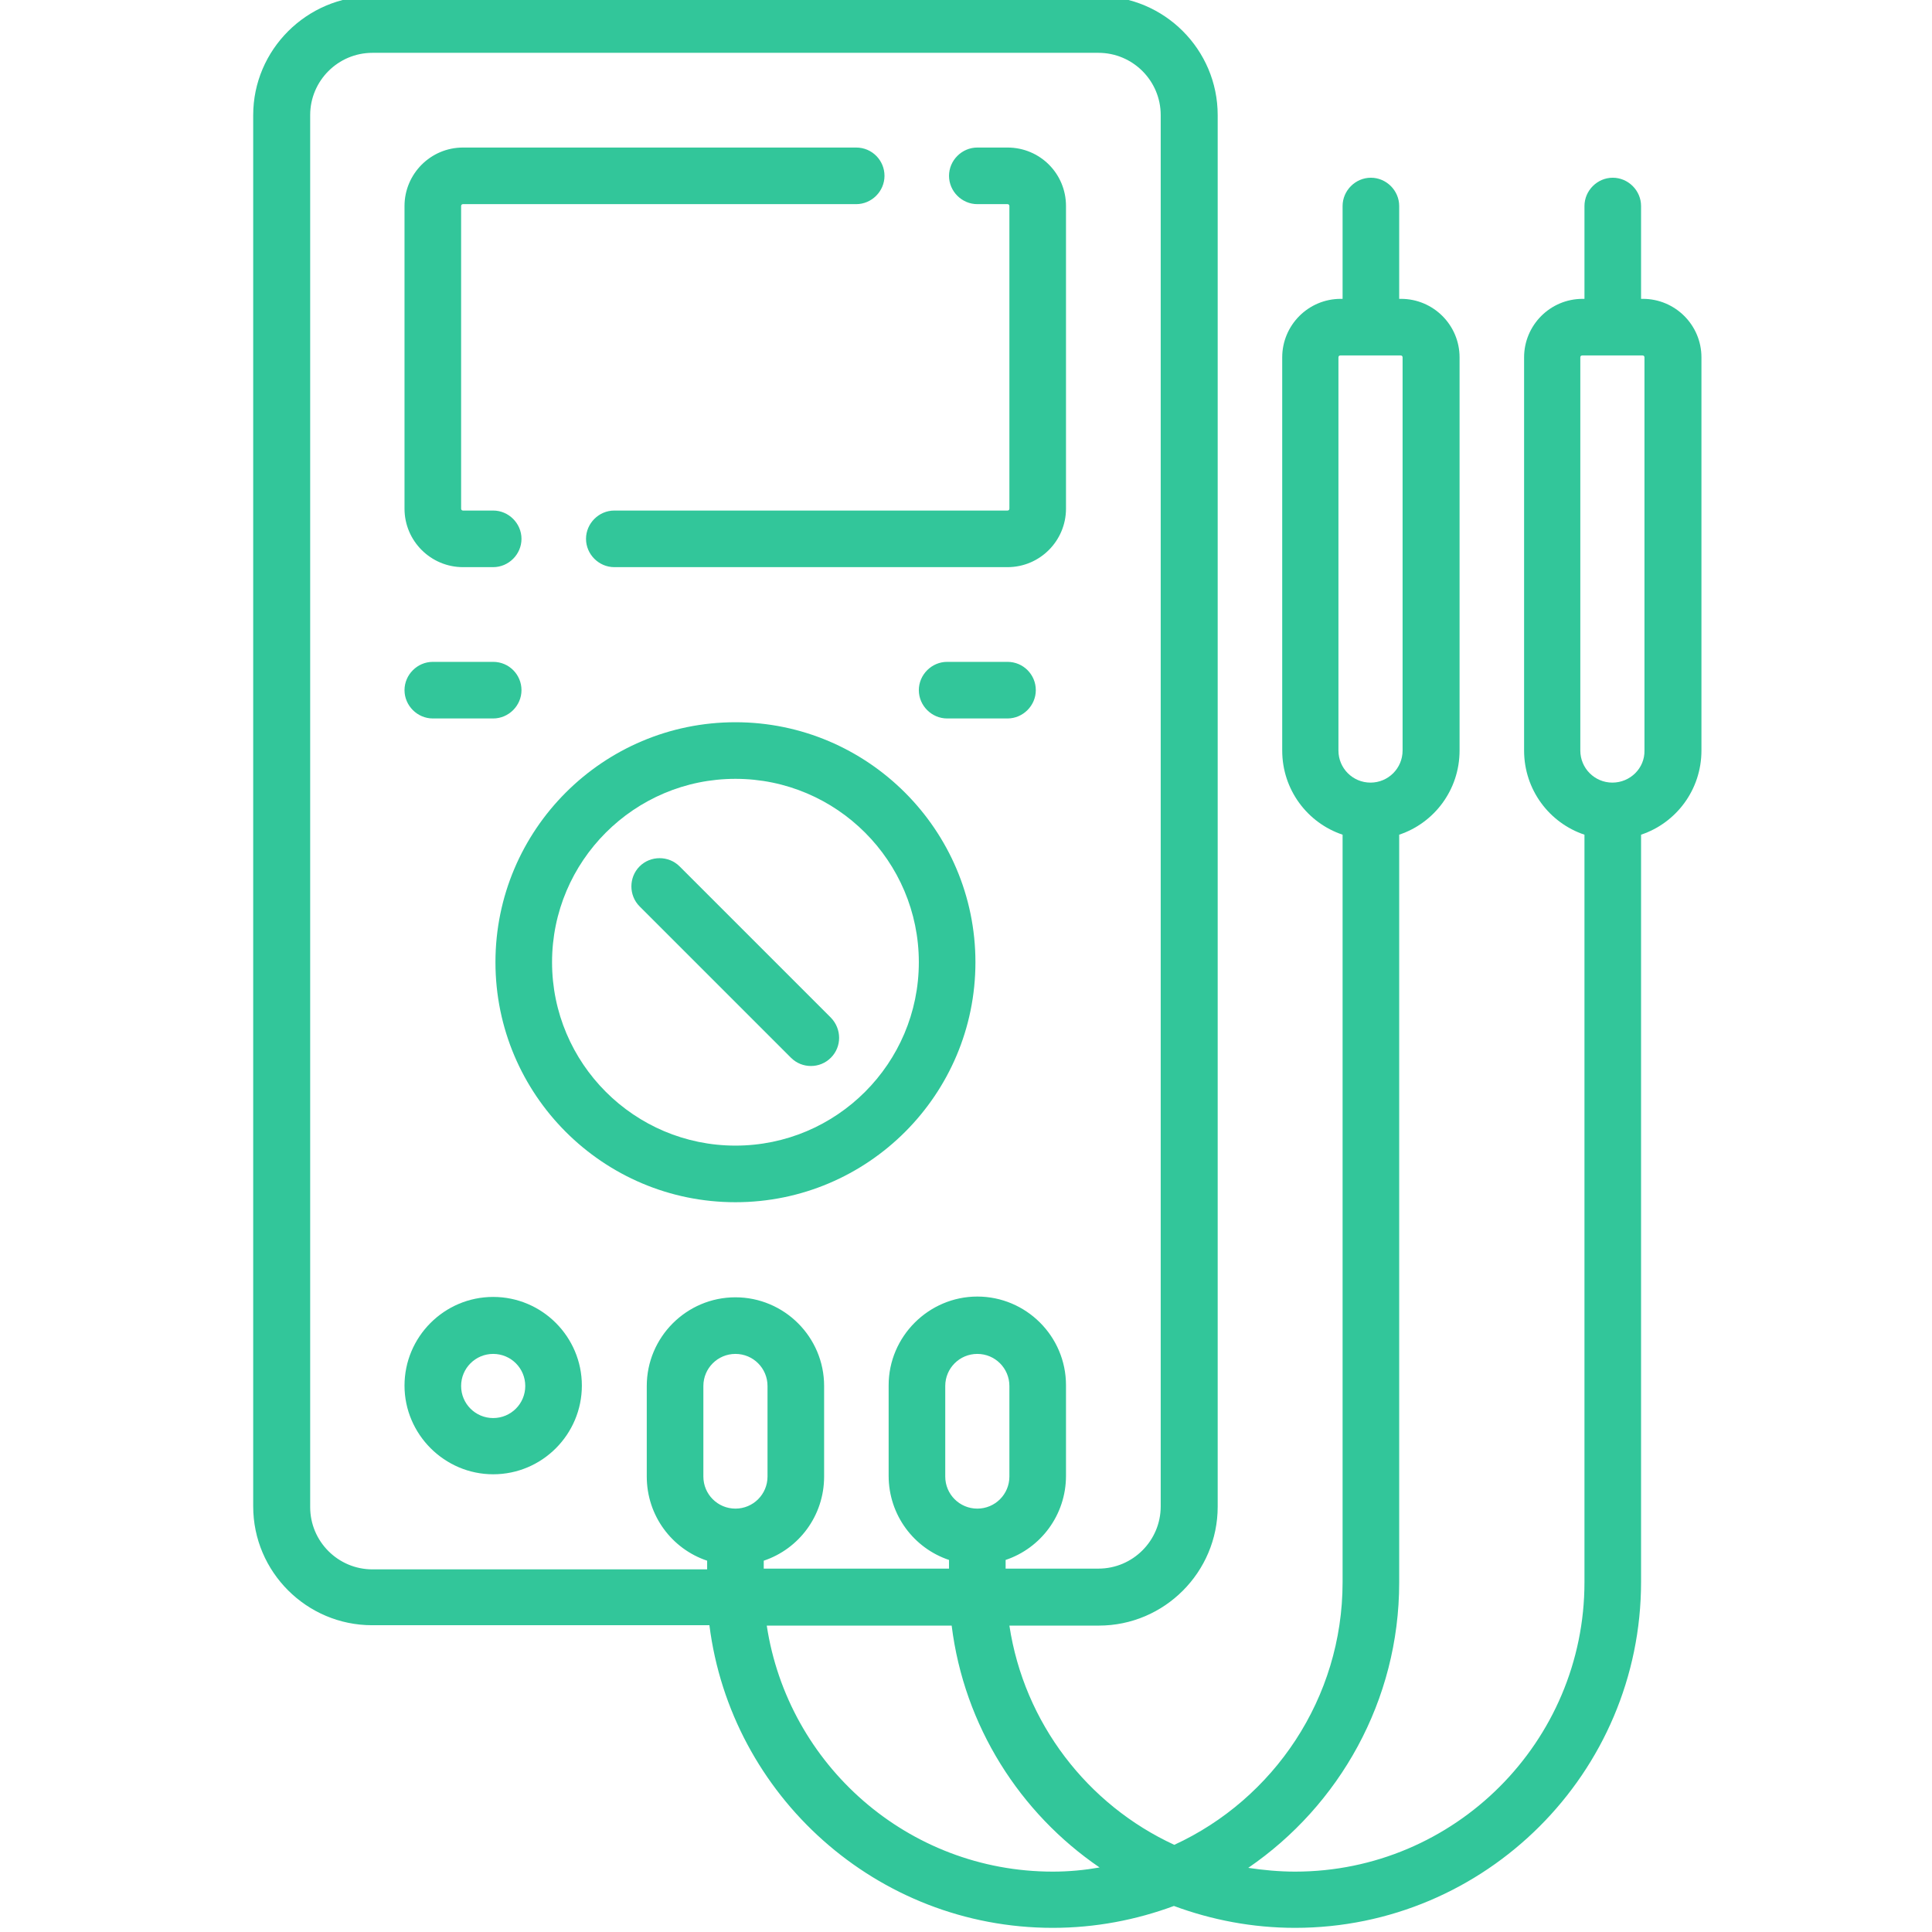
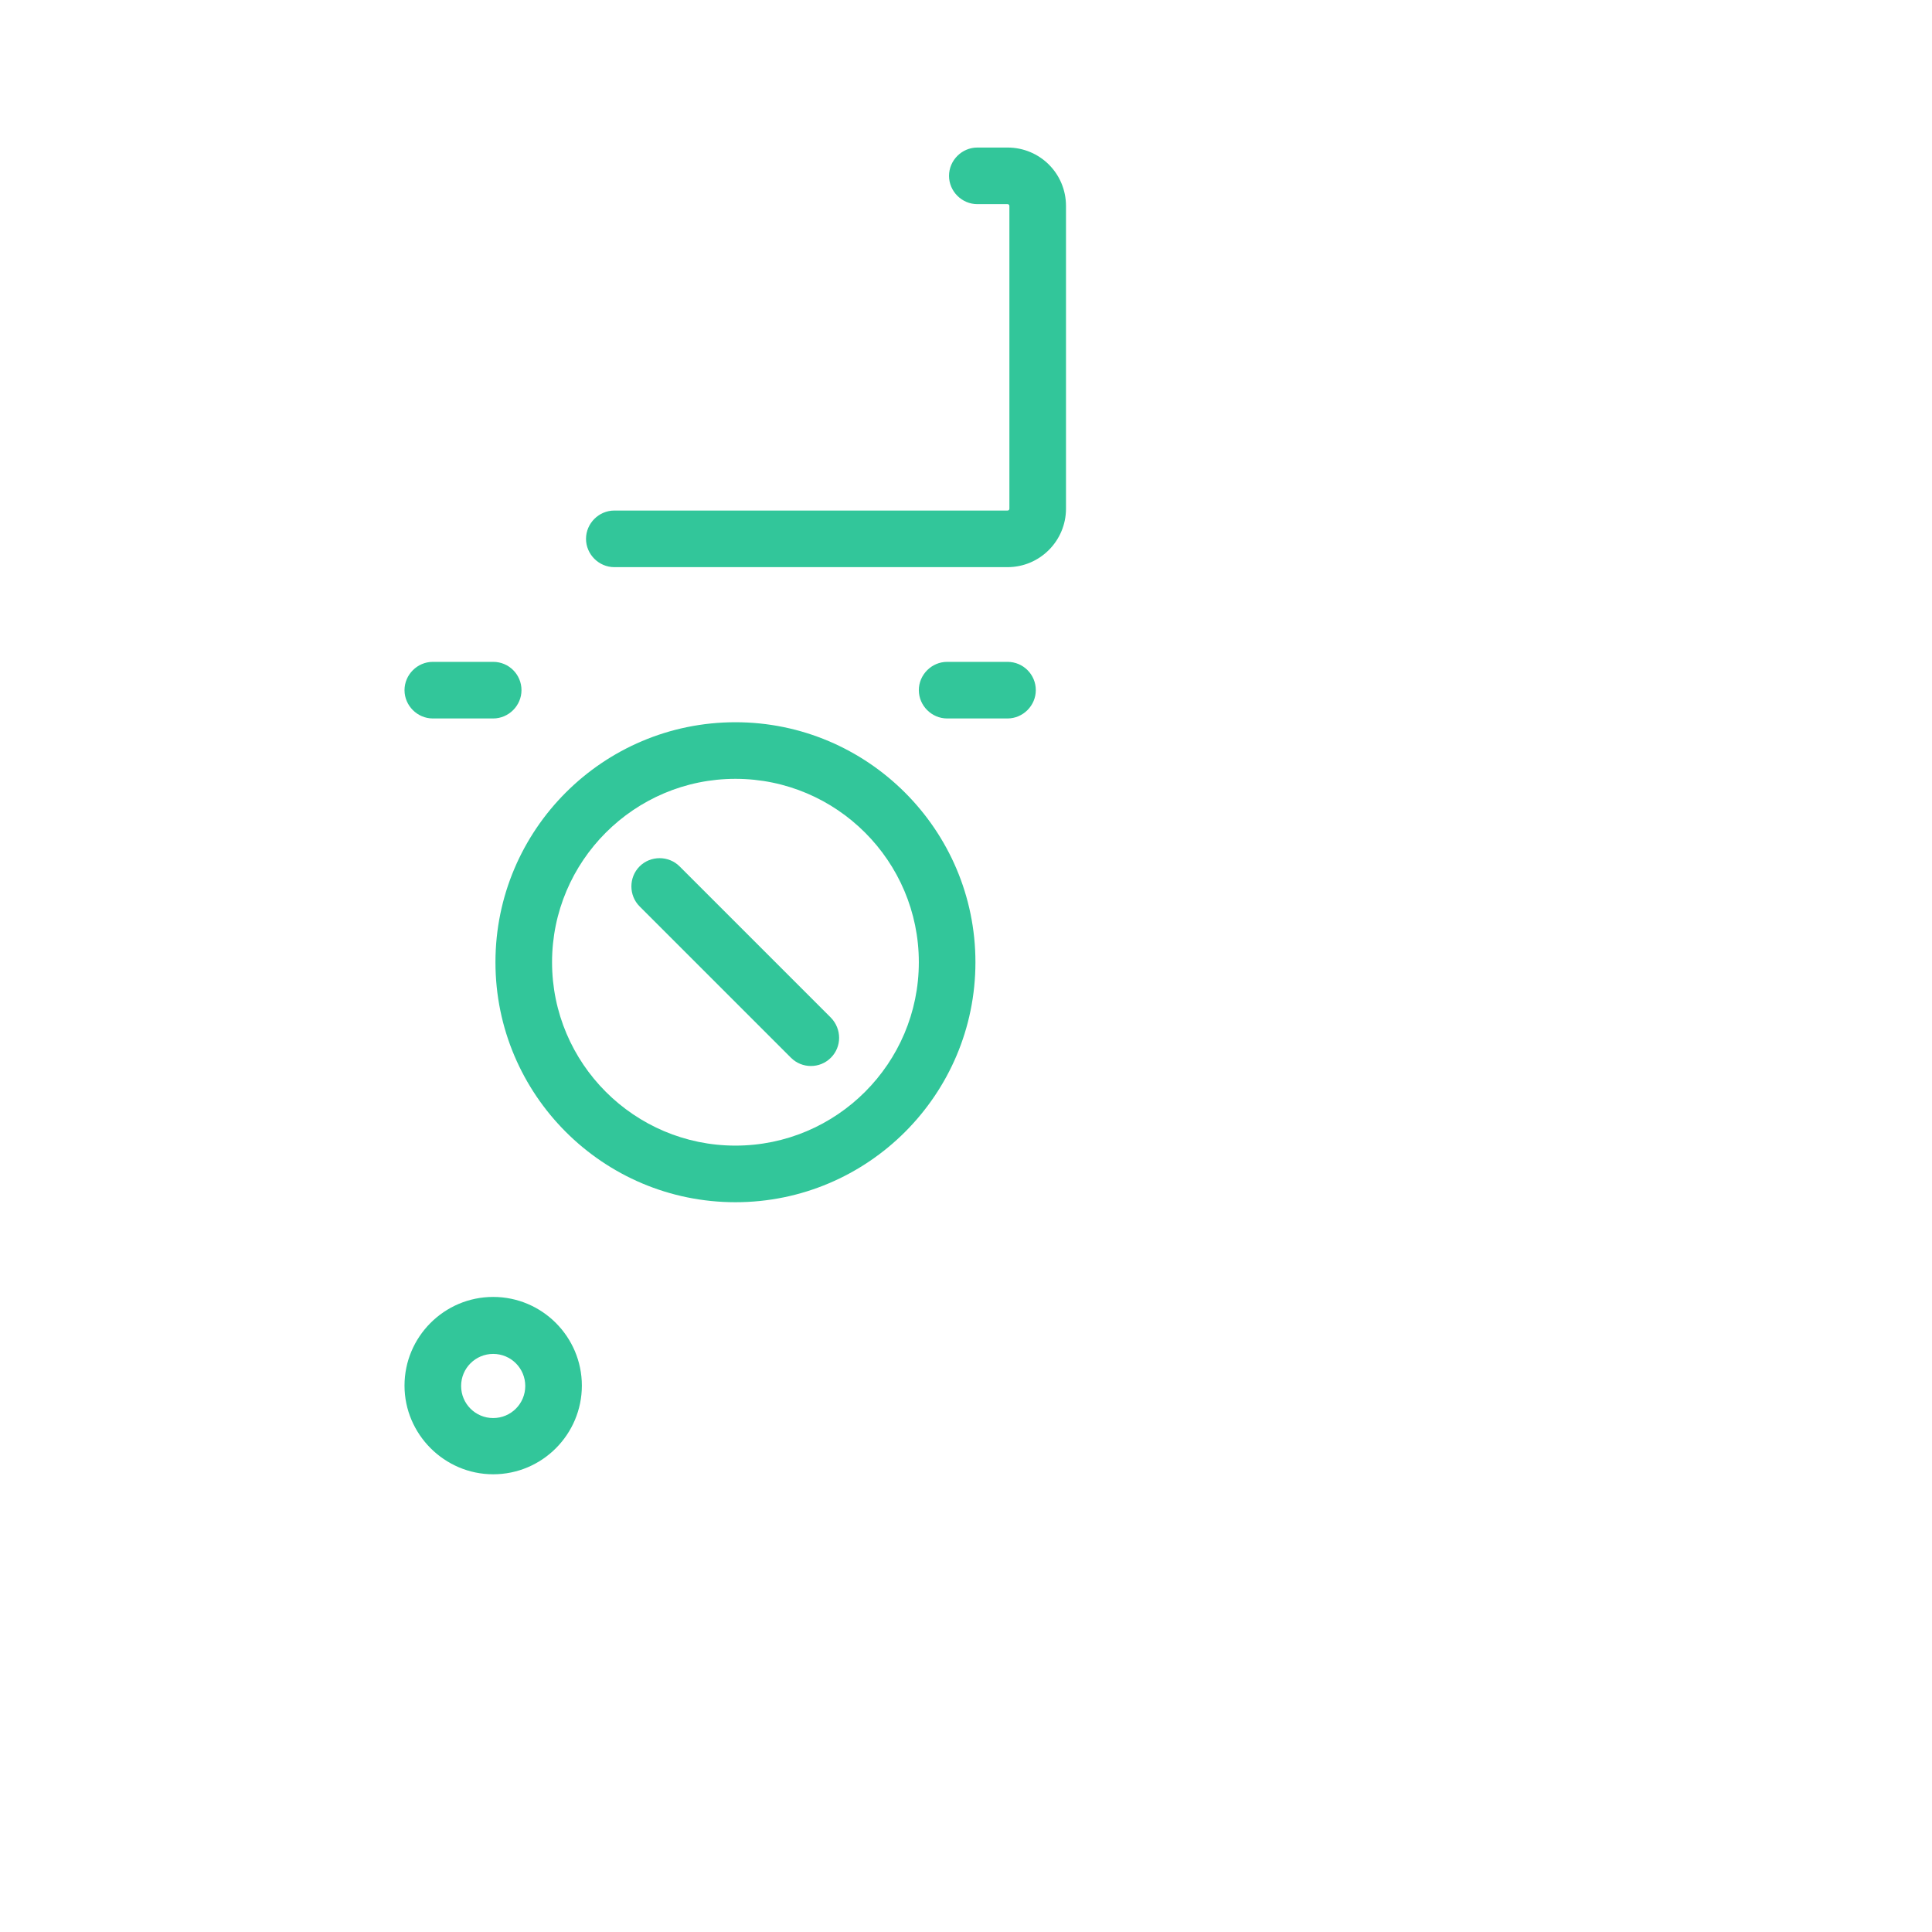
<svg xmlns="http://www.w3.org/2000/svg" version="1.1" id="Capa_1" x="0px" y="0px" viewBox="0 0 512 512" style="enable-background:new 0 0 512 512;" xml:space="preserve">
  <style type="text/css">
	.st0{fill:#32C69A;}
</style>
  <g>
    <g>
-       <path class="st0" d="M226.9,39.1H122.7c-8.6,0-15.5,7-15.5,15.5v80.2c0,8.6,7,15.5,15.5,15.5h8c4.1,0,7.5-3.4,7.5-7.5    s-3.4-7.5-7.5-7.5h-8c-0.3,0-0.5-0.2-0.5-0.5V54.6c0-0.3,0.2-0.5,0.5-0.5h104.2c4.1,0,7.5-3.4,7.5-7.5S231.1,39.1,226.9,39.1z" />
-     </g>
+       </g>
  </g>
  <g>
    <g>
      <path class="st0" d="M267,39.1h-8c-4.1,0-7.5,3.4-7.5,7.5s3.4,7.5,7.5,7.5h8c0.3,0,0.5,0.2,0.5,0.5v80.2c0,0.3-0.2,0.5-0.5,0.5    H162.8c-4.1,0-7.5,3.4-7.5,7.5s3.4,7.5,7.5,7.5H267c8.6,0,15.5-7,15.5-15.5V54.6C282.5,46,275.6,39.1,267,39.1z" />
    </g>
  </g>
  <g>
    <g>
      <path class="st0" d="M130.7,343.7c-13,0-23.5,10.6-23.5,23.5s10.6,23.5,23.5,23.5c13,0,23.5-10.6,23.5-23.5    S143.7,343.7,130.7,343.7z M130.7,375.8c-4.7,0-8.5-3.8-8.5-8.5s3.8-8.5,8.5-8.5c4.7,0,8.5,3.8,8.5,8.5S135.4,375.8,130.7,375.8z" />
    </g>
  </g>
  <g>
    <g>
      <path class="st0" d="M194.9,191.4c-35.1,0-63.6,28.5-63.6,63.6s28.5,63.6,63.6,63.6s63.6-28.5,63.6-63.6S229.9,191.4,194.9,191.4z     M194.9,303.6c-26.8,0-48.6-21.8-48.6-48.6s21.8-48.6,48.6-48.6s48.6,21.8,48.6,48.6S221.7,303.6,194.9,303.6z" />
    </g>
  </g>
  <g>
    <g>
      <path class="st0" d="M130.7,175.4h-16c-4.1,0-7.5,3.4-7.5,7.5s3.4,7.5,7.5,7.5h16c4.1,0,7.5-3.4,7.5-7.5S134.9,175.4,130.7,175.4z    " />
    </g>
  </g>
  <g>
    <g>
      <path class="st0" d="M267,175.4h-16c-4.1,0-7.5,3.4-7.5,7.5s3.4,7.5,7.5,7.5h16c4.1,0,7.5-3.4,7.5-7.5S271.2,175.4,267,175.4z" />
    </g>
  </g>
  <g>
    <g>
      <path class="st0" d="M220.2,269.7l-40.1-40.1c-2.9-2.9-7.7-2.9-10.6,0c-2.9,2.9-2.9,7.7,0,10.6l40.1,40.1c1.5,1.5,3.4,2.2,5.3,2.2    c1.9,0,3.8-0.7,5.3-2.2C223.1,277.4,223.1,272.7,220.2,269.7z" />
    </g>
  </g>
  <g>
    <g>
-       <path class="st0" d="M435.4,79.2h-0.5V54.6c0-4.1-3.4-7.5-7.5-7.5s-7.5,3.4-7.5,7.5v24.6h-0.5c-8.6,0-15.5,7-15.5,15.5v104.2    c0,10.4,6.7,19.2,16,22.3v198.1c0,42.3-34.4,76.7-76.7,76.7c-4.2,0-8.4-0.4-12.4-1c24.1-16.5,40-44.3,40-75.6V221.2    c9.3-3.1,16-11.9,16-22.3V94.7c0-8.6-7-15.5-15.5-15.5h-0.5V54.6c0-4.1-3.4-7.5-7.5-7.5s-7.5,3.4-7.5,7.5v24.6h-0.5    c-8.6,0-15.5,7-15.5,15.5v104.2c0,10.4,6.7,19.2,16,22.3v198.1c0,30.8-18.3,57.5-44.6,69.6c-23-10.6-39.8-32.3-43.7-58.1h23.7    c17.4,0,31.5-14.2,31.5-31.5V30.5c0-17.4-14.2-31.5-31.5-31.5H98.7C81.3-1,67.1,13.2,67.1,30.5v368.7c0,17.4,14.2,31.5,31.5,31.5    h89.4c5.7,45.1,44.3,80.2,91,80.2c11.3,0,22.1-2.1,32.1-5.8c10,3.7,20.8,5.8,32.1,5.8c50.5,0,91.7-41.1,91.7-91.7V221.2    c9.3-3.1,16-11.9,16-22.3V94.7C450.9,86.1,443.9,79.2,435.4,79.2z M354.7,198.9V94.7c0-0.3,0.2-0.5,0.5-0.5h16    c0.3,0,0.5,0.2,0.5,0.5v104.2c0,4.7-3.8,8.5-8.5,8.5C358.5,207.4,354.7,203.6,354.7,198.9z M194.9,399.8c-4.7,0-8.5-3.8-8.5-8.5    v-24c0-4.7,3.8-8.5,8.5-8.5s8.5,3.8,8.5,8.5v24C203.4,396,199.6,399.8,194.9,399.8z M202.4,413.6c9.3-3.1,16-11.9,16-22.3v-24    c0-13-10.6-23.5-23.5-23.5c-13,0-23.5,10.6-23.5,23.5v24c0,10.4,6.7,19.2,16,22.3v2.3H98.7c-9.1,0-16.5-7.4-16.5-16.5V30.5    c0-9.1,7.4-16.5,16.5-16.5h192.4c9.1,0,16.5,7.4,16.5,16.5v368.7c0,9.1-7.4,16.5-16.5,16.5h-24.6v-2.3c9.3-3.1,16-11.9,16-22.3    v-24c0-13-10.6-23.5-23.5-23.5s-23.5,10.6-23.5,23.5v24c0,10.4,6.7,19.2,16,22.3v2.3h-49.1V413.6z M259,399.8    c-4.7,0-8.5-3.8-8.5-8.5v-24c0-4.7,3.8-8.5,8.5-8.5c4.7,0,8.5,3.8,8.5,8.5v24C267.5,396,263.7,399.8,259,399.8z M279,496    c-38.4,0-70.2-28.3-75.8-65.2h49c3.3,26.6,18.1,49.7,39.2,64.1C287.4,495.6,283.3,496,279,496z M427.3,207.4    c-4.7,0-8.5-3.8-8.5-8.5V94.7c0-0.3,0.2-0.5,0.5-0.5h16c0.3,0,0.5,0.2,0.5,0.5v104.2l0,0C435.9,203.6,432,207.4,427.3,207.4z" />
-     </g>
+       </g>
  </g>
</svg>